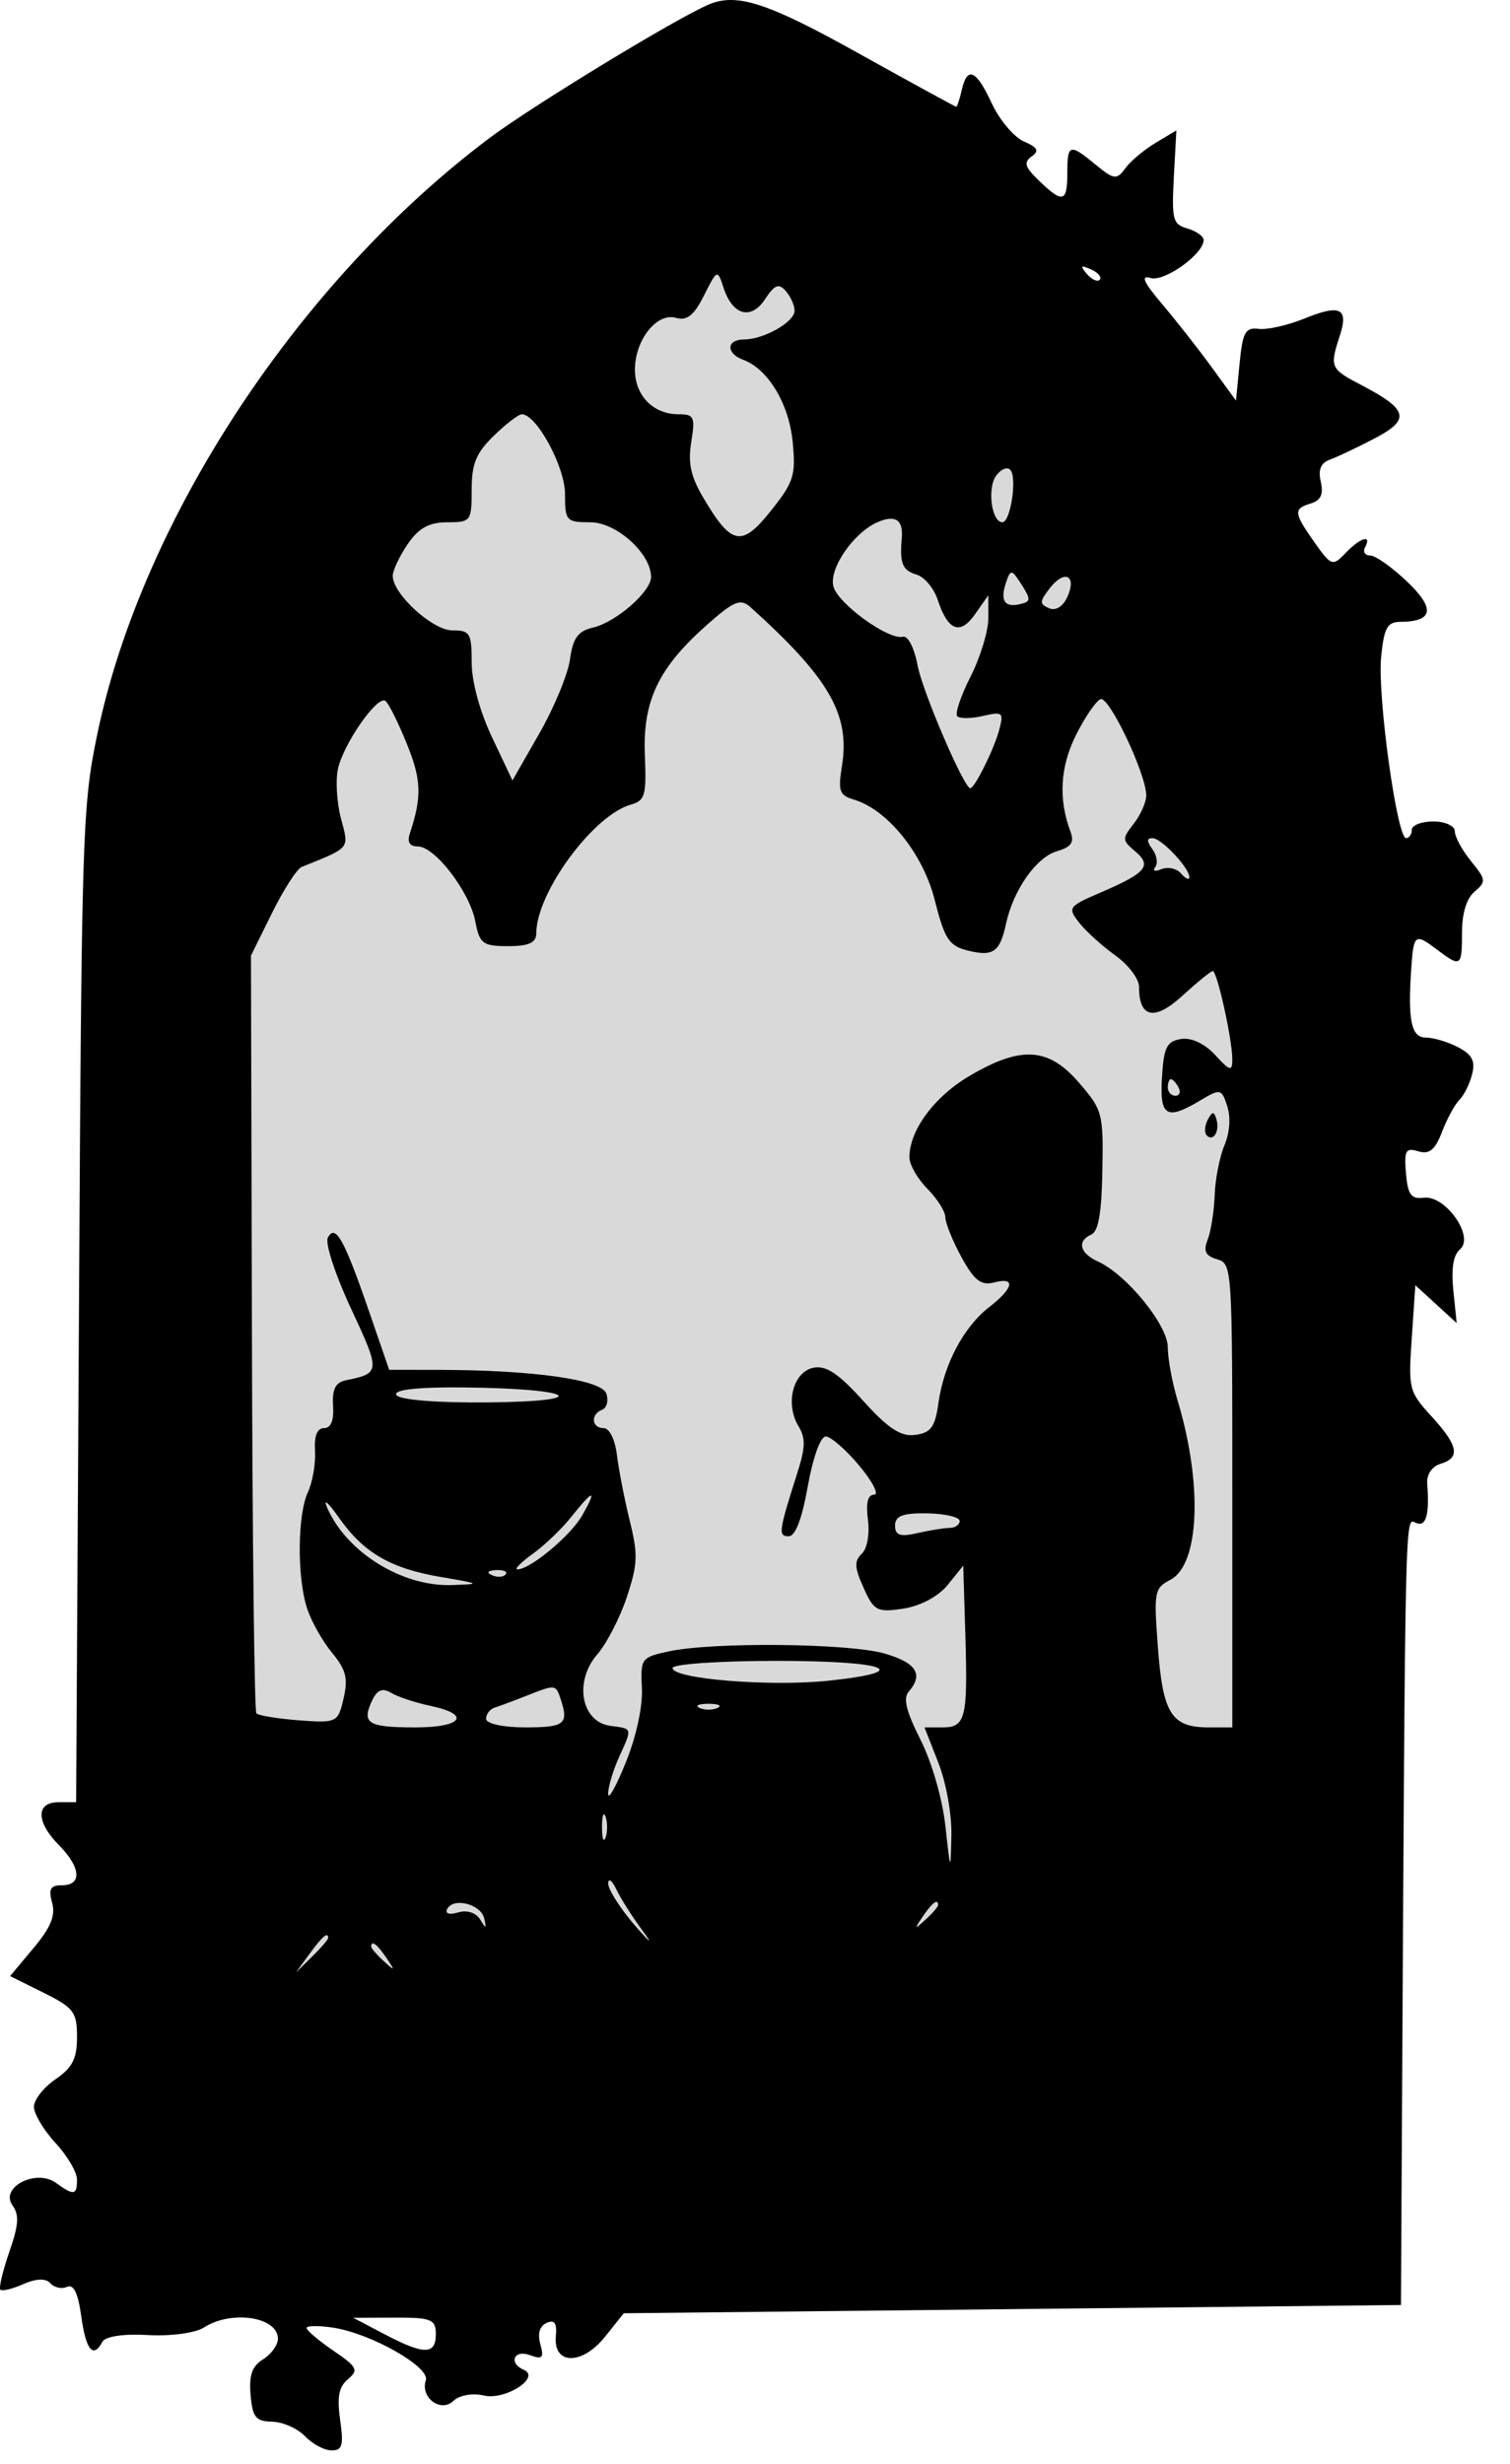
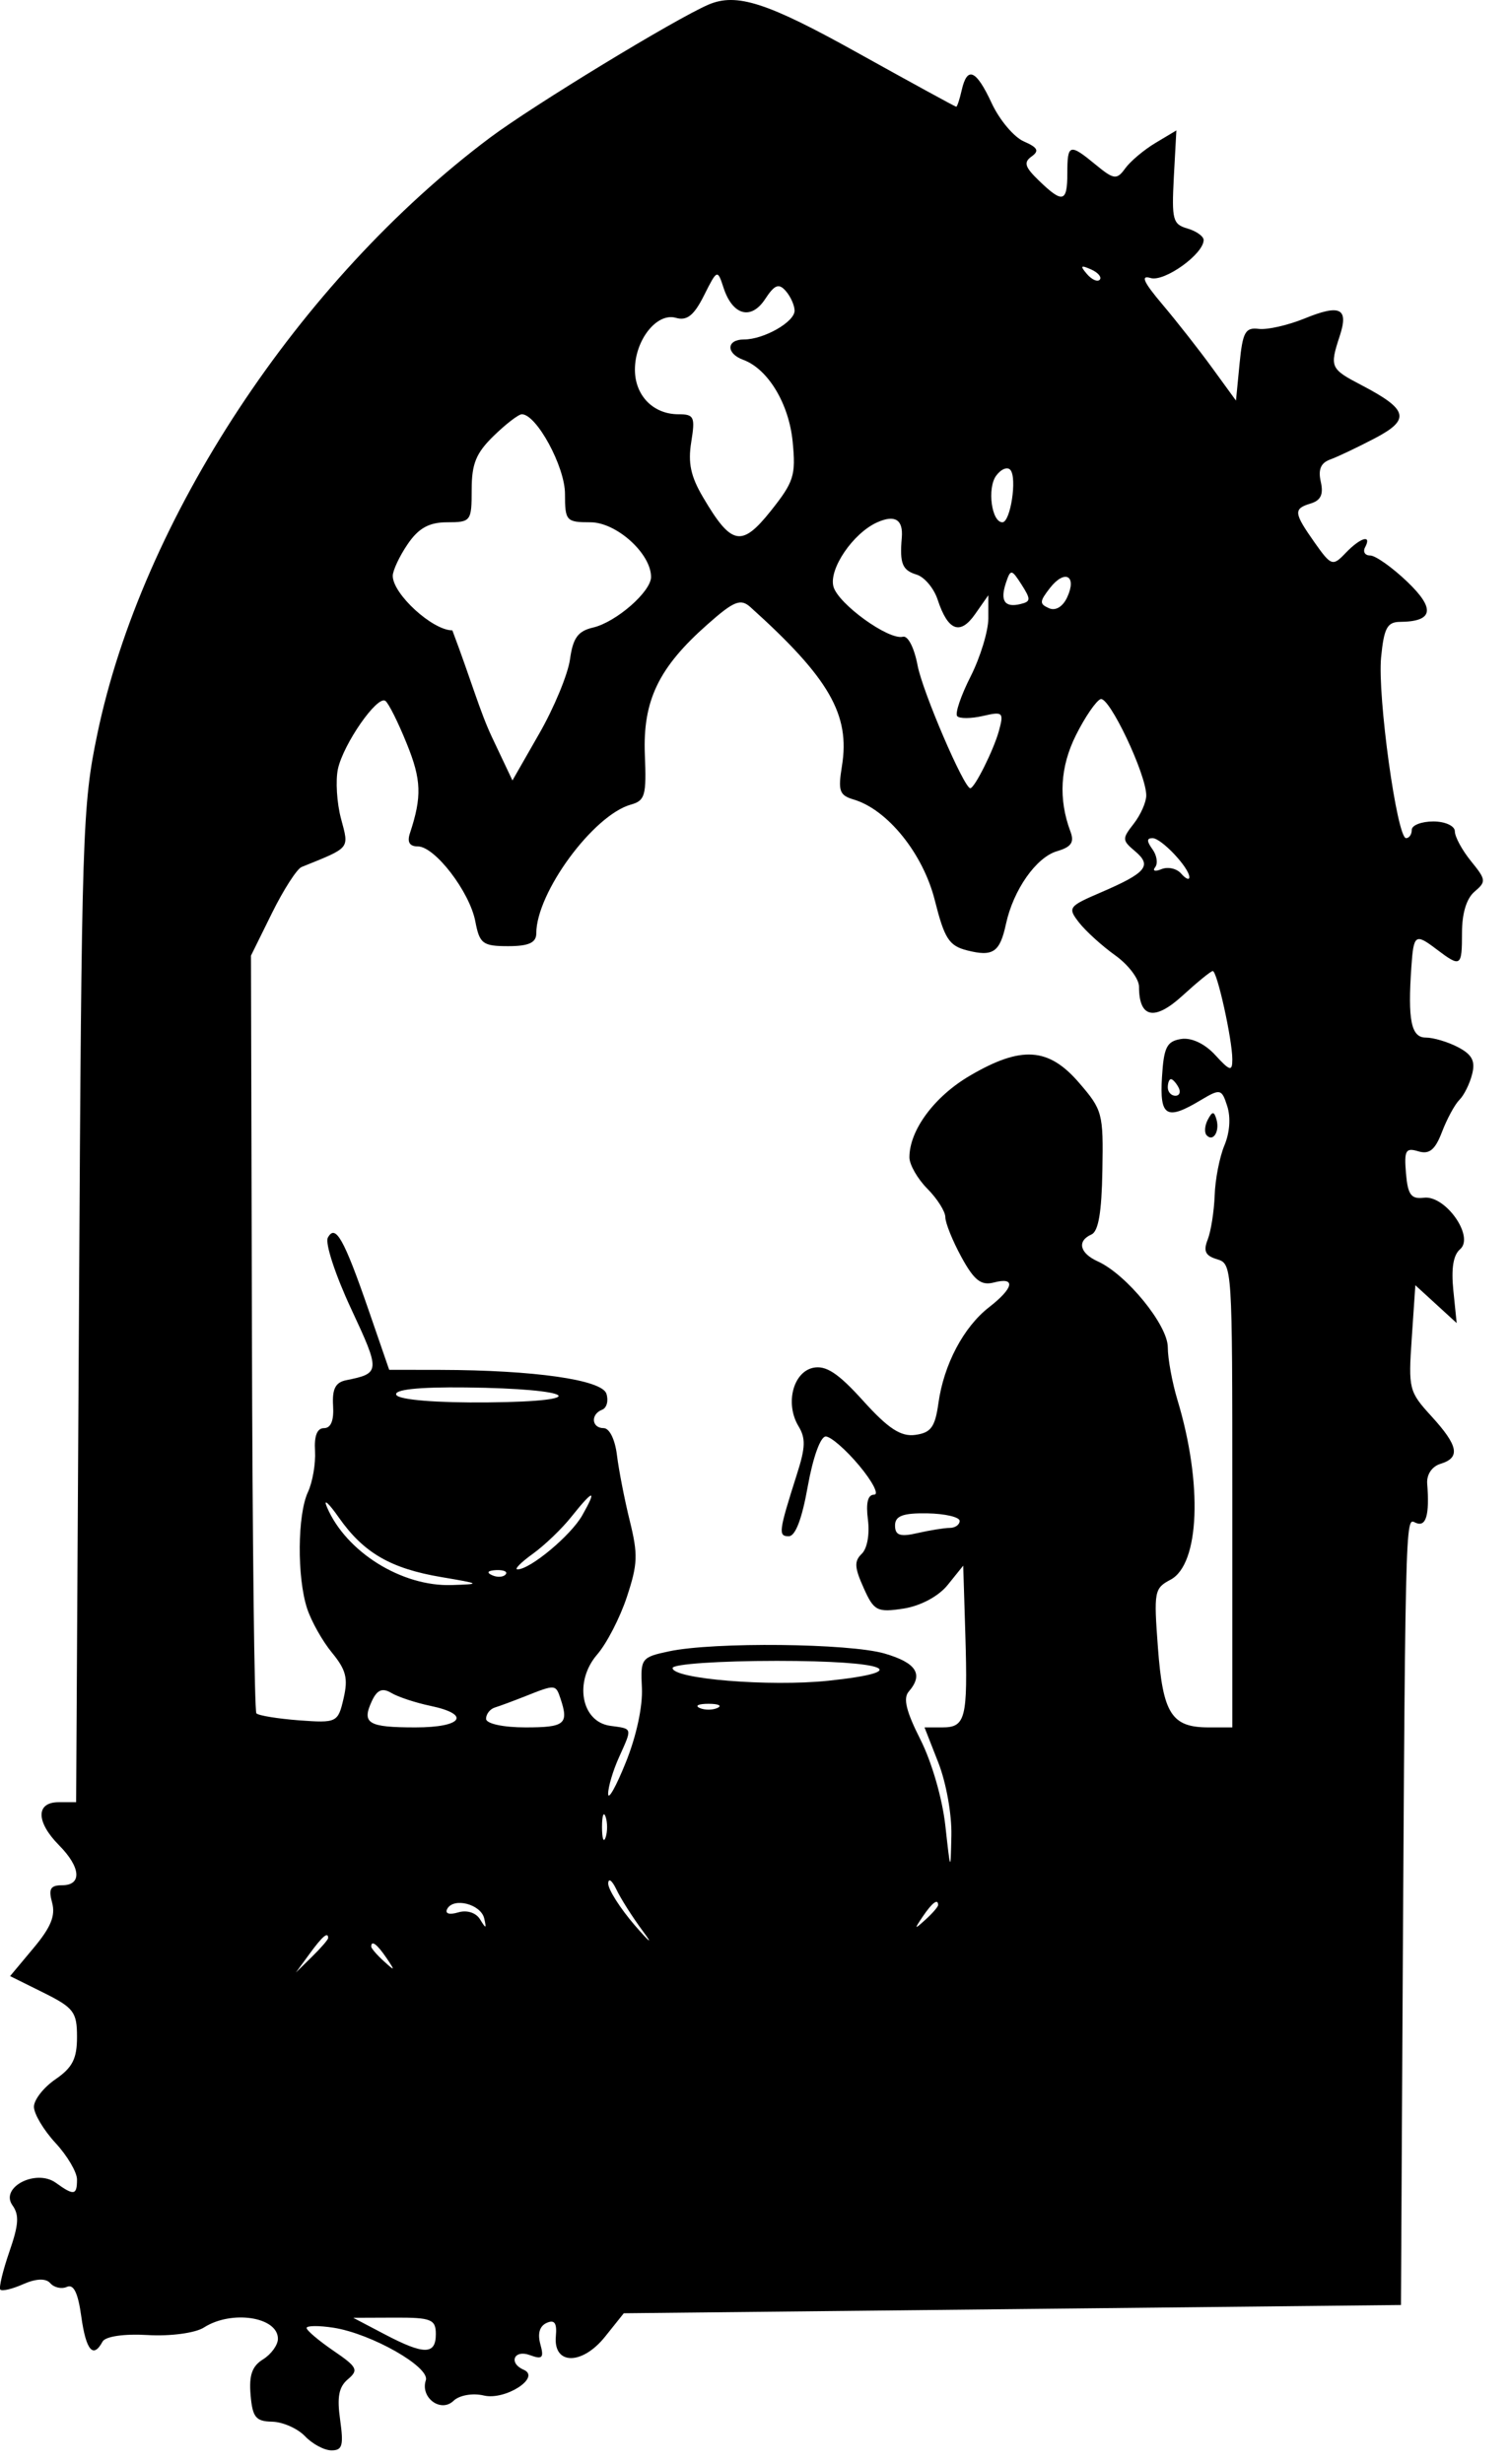
<svg xmlns="http://www.w3.org/2000/svg" width="19" height="31" viewBox="0 0 19 31" fill="none">
-   <path d="M9.005 1.256L3.677 6.85L2.007 9.621V27.553H16.319V8.837L12.617 3.974L9.005 1.256Z" fill="#D9D9D9" />
-   <path fill-rule="evenodd" clip-rule="evenodd" d="M8.915 0.058C8.494 0.239 6.707 1.327 6.167 1.731C3.763 3.532 1.786 6.534 1.224 9.238C1.037 10.137 1.027 10.455 0.994 16.426L0.958 22.674H0.738C0.449 22.674 0.452 22.922 0.743 23.216C1.017 23.492 1.035 23.719 0.782 23.719C0.634 23.719 0.608 23.764 0.656 23.939C0.7 24.102 0.64 24.249 0.421 24.51L0.127 24.862L0.548 25.071C0.928 25.26 0.969 25.314 0.969 25.627C0.969 25.902 0.912 26.013 0.698 26.16C0.549 26.262 0.427 26.418 0.427 26.506C0.427 26.595 0.549 26.8 0.698 26.961C0.847 27.122 0.969 27.329 0.969 27.421C0.969 27.621 0.93 27.627 0.703 27.463C0.454 27.283 -0.005 27.52 0.157 27.746C0.244 27.868 0.236 27.989 0.117 28.332C0.035 28.57 -0.016 28.783 0.004 28.806C0.024 28.83 0.155 28.799 0.294 28.737C0.455 28.666 0.578 28.662 0.633 28.726C0.681 28.781 0.775 28.802 0.842 28.772C0.927 28.734 0.982 28.847 1.023 29.146C1.082 29.571 1.173 29.679 1.29 29.461C1.325 29.395 1.562 29.36 1.859 29.378C2.14 29.395 2.457 29.353 2.566 29.283C2.914 29.06 3.497 29.149 3.497 29.425C3.497 29.503 3.413 29.619 3.311 29.683C3.172 29.769 3.132 29.881 3.153 30.131C3.177 30.413 3.218 30.464 3.424 30.468C3.558 30.471 3.744 30.553 3.838 30.651C3.931 30.749 4.081 30.829 4.171 30.829C4.308 30.829 4.325 30.769 4.28 30.446C4.239 30.156 4.263 30.031 4.378 29.934C4.515 29.818 4.496 29.78 4.195 29.575C4.01 29.448 3.858 29.32 3.858 29.289C3.858 29.259 4.011 29.257 4.197 29.286C4.675 29.361 5.413 29.781 5.358 29.947C5.286 30.165 5.546 30.359 5.706 30.206C5.779 30.135 5.948 30.105 6.089 30.139C6.359 30.202 6.81 29.911 6.59 29.815C6.395 29.731 6.467 29.557 6.666 29.63C6.825 29.689 6.847 29.666 6.799 29.493C6.762 29.358 6.79 29.265 6.879 29.225C6.978 29.181 7.01 29.227 6.994 29.395C6.962 29.757 7.325 29.759 7.613 29.399L7.849 29.104L12.739 29.052L17.628 29L17.64 26.752C17.683 18.876 17.678 19.098 17.814 19.159C17.944 19.216 17.989 19.063 17.958 18.665C17.95 18.551 18.018 18.45 18.125 18.417C18.379 18.34 18.351 18.19 18.012 17.819C17.728 17.508 17.72 17.476 17.764 16.834L17.809 16.17L18.069 16.408L18.329 16.646L18.287 16.235C18.259 15.958 18.286 15.79 18.372 15.717C18.556 15.559 18.188 15.036 17.917 15.069C17.755 15.089 17.714 15.032 17.691 14.761C17.667 14.473 17.687 14.437 17.846 14.485C17.985 14.527 18.058 14.467 18.144 14.242C18.207 14.077 18.305 13.896 18.363 13.838C18.421 13.781 18.493 13.636 18.523 13.516C18.566 13.35 18.524 13.269 18.348 13.176C18.221 13.109 18.037 13.054 17.94 13.054C17.756 13.054 17.712 12.835 17.759 12.165C17.787 11.755 17.808 11.74 18.074 11.942C18.382 12.175 18.396 12.166 18.396 11.732C18.396 11.491 18.453 11.303 18.554 11.218C18.702 11.092 18.7 11.069 18.509 10.834C18.397 10.696 18.306 10.528 18.306 10.459C18.306 10.391 18.184 10.335 18.035 10.335C17.886 10.335 17.764 10.383 17.764 10.44C17.764 10.498 17.732 10.545 17.692 10.545C17.578 10.545 17.331 8.758 17.378 8.27C17.414 7.902 17.455 7.826 17.615 7.824C18.036 7.821 18.064 7.66 17.706 7.318C17.516 7.137 17.307 6.989 17.241 6.989C17.175 6.989 17.146 6.942 17.177 6.885C17.265 6.719 17.117 6.763 16.931 6.958C16.77 7.127 16.75 7.121 16.543 6.828C16.277 6.45 16.272 6.401 16.494 6.334C16.62 6.295 16.655 6.219 16.619 6.061C16.584 5.907 16.619 5.824 16.738 5.781C16.83 5.748 17.082 5.628 17.298 5.515C17.751 5.278 17.72 5.153 17.132 4.846C16.739 4.641 16.729 4.62 16.857 4.229C16.973 3.877 16.865 3.823 16.413 4.008C16.206 4.092 15.948 4.151 15.839 4.138C15.669 4.117 15.636 4.177 15.597 4.577L15.552 5.04L15.253 4.629C15.089 4.403 14.807 4.044 14.628 3.832C14.387 3.547 14.348 3.459 14.478 3.498C14.651 3.55 15.145 3.196 15.145 3.02C15.145 2.973 15.054 2.908 14.942 2.875C14.757 2.822 14.742 2.766 14.77 2.229L14.802 1.641L14.538 1.799C14.393 1.886 14.222 2.03 14.158 2.119C14.053 2.265 14.015 2.26 13.789 2.074C13.458 1.801 13.43 1.809 13.43 2.18C13.43 2.547 13.372 2.562 13.073 2.273C12.895 2.101 12.877 2.043 12.98 1.969C13.08 1.898 13.058 1.856 12.882 1.779C12.757 1.724 12.577 1.509 12.48 1.302C12.283 0.877 12.171 0.827 12.101 1.134C12.075 1.249 12.044 1.343 12.032 1.343C12.02 1.343 11.461 1.037 10.79 0.664C9.654 0.031 9.269 -0.093 8.915 0.058ZM13.676 3.447C13.738 3.519 13.81 3.551 13.838 3.519C13.866 3.487 13.816 3.428 13.727 3.389C13.598 3.332 13.588 3.344 13.676 3.447ZM8.858 3.718C8.732 3.969 8.644 4.039 8.505 3.999C8.265 3.929 7.989 4.278 7.989 4.651C7.989 4.976 8.219 5.212 8.536 5.212C8.734 5.212 8.749 5.244 8.698 5.56C8.655 5.825 8.691 5.993 8.846 6.256C9.203 6.863 9.331 6.889 9.698 6.429C9.99 6.062 10.015 5.981 9.974 5.559C9.928 5.08 9.664 4.642 9.352 4.527C9.132 4.446 9.139 4.271 9.362 4.271C9.611 4.271 9.998 4.051 9.998 3.909C9.998 3.844 9.949 3.732 9.888 3.662C9.8 3.56 9.746 3.582 9.628 3.762C9.452 4.032 9.218 3.969 9.104 3.62C9.028 3.386 9.024 3.387 8.858 3.718ZM6.213 5.483C5.99 5.7 5.935 5.834 5.935 6.162C5.935 6.558 5.925 6.571 5.626 6.571C5.399 6.571 5.266 6.645 5.129 6.847C5.026 6.998 4.942 7.178 4.942 7.245C4.942 7.473 5.442 7.931 5.692 7.931C5.914 7.931 5.935 7.966 5.935 8.332C5.935 8.576 6.036 8.947 6.191 9.276L6.448 9.819L6.785 9.23C6.971 8.906 7.145 8.486 7.172 8.296C7.209 8.027 7.272 7.94 7.46 7.896C7.751 7.829 8.192 7.444 8.192 7.259C8.192 6.964 7.756 6.571 7.429 6.571C7.125 6.571 7.109 6.554 7.109 6.213C7.109 5.872 6.751 5.212 6.566 5.212C6.525 5.212 6.366 5.334 6.213 5.483ZM12.533 5.987C12.42 6.145 12.477 6.571 12.613 6.571C12.714 6.571 12.8 6.016 12.714 5.913C12.677 5.868 12.595 5.901 12.533 5.987ZM11.037 6.572C10.734 6.708 10.427 7.159 10.487 7.38C10.547 7.598 11.182 8.057 11.361 8.011C11.425 7.995 11.504 8.15 11.546 8.373C11.609 8.704 12.13 9.917 12.209 9.917C12.263 9.917 12.503 9.436 12.569 9.196C12.633 8.962 12.62 8.949 12.367 9.008C12.218 9.042 12.073 9.043 12.044 9.01C12.015 8.976 12.091 8.751 12.214 8.509C12.336 8.267 12.436 7.938 12.436 7.779V7.489L12.27 7.726C12.081 7.997 11.927 7.937 11.798 7.544C11.751 7.401 11.631 7.258 11.532 7.229C11.353 7.174 11.319 7.09 11.347 6.764C11.366 6.537 11.261 6.472 11.037 6.572ZM12.657 7.334C12.582 7.56 12.642 7.648 12.84 7.6C12.971 7.568 12.973 7.542 12.854 7.355C12.728 7.159 12.716 7.157 12.657 7.334ZM13.212 7.397C13.079 7.568 13.077 7.598 13.199 7.652C13.281 7.689 13.373 7.634 13.428 7.515C13.554 7.243 13.399 7.159 13.212 7.397ZM8.904 7.854C8.287 8.398 8.087 8.814 8.114 9.495C8.135 10.009 8.117 10.073 7.938 10.123C7.465 10.256 6.748 11.231 6.748 11.743C6.748 11.861 6.652 11.904 6.394 11.904C6.074 11.904 6.034 11.873 5.981 11.593C5.91 11.22 5.472 10.649 5.257 10.649C5.153 10.649 5.121 10.595 5.158 10.483C5.31 10.023 5.303 9.81 5.118 9.356C5.01 9.088 4.889 8.846 4.849 8.818C4.748 8.745 4.321 9.359 4.252 9.675C4.221 9.82 4.238 10.102 4.291 10.3C4.393 10.685 4.416 10.657 3.795 10.908C3.735 10.933 3.568 11.193 3.422 11.488L3.158 12.023L3.17 16.765C3.176 19.372 3.201 21.529 3.226 21.556C3.251 21.584 3.492 21.623 3.761 21.644C4.238 21.679 4.253 21.672 4.323 21.369C4.382 21.116 4.355 21.01 4.178 20.794C4.058 20.649 3.917 20.398 3.864 20.236C3.736 19.844 3.742 19.056 3.875 18.772C3.933 18.646 3.973 18.414 3.964 18.256C3.952 18.065 3.99 17.968 4.077 17.968C4.164 17.968 4.203 17.872 4.191 17.685C4.179 17.475 4.221 17.392 4.355 17.365C4.786 17.278 4.788 17.259 4.418 16.466C4.22 16.042 4.088 15.64 4.125 15.572C4.22 15.394 4.328 15.586 4.636 16.477L4.897 17.234L5.538 17.235C6.721 17.238 7.572 17.359 7.63 17.534C7.659 17.622 7.635 17.713 7.577 17.736C7.428 17.793 7.443 17.968 7.596 17.968C7.669 17.968 7.739 18.111 7.763 18.308C7.786 18.495 7.858 18.866 7.924 19.133C8.029 19.559 8.025 19.676 7.888 20.091C7.802 20.352 7.634 20.678 7.514 20.816C7.22 21.157 7.313 21.663 7.679 21.713C7.964 21.752 7.958 21.732 7.787 22.113C7.713 22.277 7.652 22.483 7.652 22.569C7.652 22.655 7.752 22.478 7.874 22.174C8.008 21.843 8.088 21.468 8.077 21.237C8.058 20.866 8.069 20.85 8.418 20.776C8.98 20.656 10.687 20.674 11.132 20.804C11.532 20.921 11.623 21.065 11.434 21.283C11.362 21.367 11.402 21.531 11.582 21.887C11.724 22.168 11.857 22.628 11.895 22.969C11.96 23.556 11.961 23.558 11.971 23.092C11.977 22.827 11.905 22.427 11.807 22.177L11.633 21.733H11.857C12.15 21.733 12.178 21.62 12.147 20.576L12.12 19.698L11.926 19.939C11.811 20.083 11.585 20.204 11.37 20.238C11.037 20.289 10.996 20.268 10.867 19.978C10.751 19.72 10.747 19.642 10.843 19.549C10.912 19.483 10.944 19.305 10.921 19.121C10.894 18.907 10.919 18.805 10.999 18.805C11.064 18.805 10.979 18.64 10.811 18.439C10.643 18.238 10.453 18.073 10.39 18.073C10.324 18.073 10.23 18.333 10.164 18.7C10.091 19.111 10.008 19.328 9.925 19.328C9.79 19.328 9.797 19.273 10.028 18.546C10.136 18.209 10.139 18.095 10.047 17.943C9.878 17.662 9.977 17.266 10.23 17.209C10.392 17.174 10.547 17.276 10.861 17.624C11.176 17.973 11.335 18.078 11.517 18.053C11.714 18.026 11.766 17.955 11.808 17.653C11.876 17.166 12.125 16.695 12.446 16.446C12.758 16.203 12.785 16.062 12.504 16.136C12.345 16.177 12.257 16.108 12.098 15.817C11.986 15.612 11.895 15.386 11.895 15.314C11.895 15.242 11.793 15.081 11.669 14.956C11.545 14.831 11.443 14.653 11.443 14.561C11.443 14.219 11.758 13.794 12.205 13.533C12.85 13.155 13.193 13.177 13.576 13.621C13.873 13.965 13.884 14.005 13.871 14.727C13.862 15.254 13.821 15.492 13.734 15.531C13.549 15.613 13.584 15.766 13.813 15.87C14.175 16.034 14.694 16.671 14.694 16.95C14.694 17.093 14.749 17.393 14.816 17.615C15.134 18.666 15.095 19.682 14.728 19.875C14.524 19.983 14.517 20.022 14.57 20.73C14.632 21.561 14.741 21.733 15.208 21.733H15.506V18.817C15.506 15.93 15.505 15.901 15.314 15.843C15.167 15.799 15.139 15.741 15.196 15.596C15.237 15.492 15.276 15.242 15.284 15.041C15.29 14.839 15.346 14.556 15.406 14.412C15.474 14.25 15.488 14.059 15.442 13.917C15.373 13.699 15.354 13.695 15.111 13.84C14.677 14.101 14.59 14.05 14.621 13.551C14.644 13.175 14.681 13.101 14.861 13.072C14.989 13.051 15.159 13.13 15.29 13.273C15.477 13.477 15.506 13.484 15.506 13.328C15.506 13.081 15.315 12.217 15.26 12.217C15.236 12.217 15.065 12.357 14.879 12.527C14.527 12.849 14.332 12.809 14.332 12.414C14.332 12.315 14.198 12.138 14.033 12.02C13.868 11.902 13.664 11.717 13.579 11.609C13.431 11.419 13.442 11.404 13.856 11.226C14.424 10.981 14.498 10.892 14.284 10.711C14.118 10.571 14.117 10.554 14.266 10.363C14.352 10.252 14.423 10.093 14.423 10.008C14.423 9.74 13.956 8.756 13.848 8.796C13.792 8.818 13.653 9.02 13.54 9.246C13.339 9.646 13.316 10.053 13.469 10.462C13.52 10.598 13.48 10.656 13.301 10.709C13.039 10.785 12.751 11.195 12.658 11.624C12.581 11.982 12.495 12.04 12.168 11.957C11.941 11.899 11.884 11.809 11.763 11.329C11.616 10.741 11.168 10.185 10.741 10.059C10.562 10.005 10.543 9.953 10.594 9.637C10.699 8.992 10.434 8.531 9.444 7.64C9.32 7.527 9.236 7.56 8.904 7.854ZM14.501 10.685C14.557 10.762 14.572 10.864 14.535 10.911C14.498 10.958 14.534 10.969 14.615 10.935C14.696 10.902 14.808 10.927 14.863 10.992C14.919 11.056 14.965 11.076 14.965 11.036C14.965 10.918 14.613 10.545 14.502 10.545C14.428 10.545 14.427 10.582 14.501 10.685ZM14.694 13.681C14.694 13.739 14.737 13.786 14.789 13.786C14.842 13.786 14.86 13.739 14.829 13.681C14.799 13.624 14.755 13.577 14.734 13.577C14.712 13.577 14.694 13.624 14.694 13.681ZM15.198 14.086C15.159 14.159 15.152 14.246 15.181 14.281C15.262 14.374 15.35 14.237 15.307 14.085C15.276 13.979 15.255 13.979 15.198 14.086ZM4.987 17.55C5.02 17.612 5.497 17.651 6.144 17.644C7.478 17.632 7.238 17.471 5.862 17.456C5.262 17.449 4.951 17.483 4.987 17.55ZM4.114 18.962C4.354 19.525 5.055 19.963 5.684 19.942C6.055 19.93 6.05 19.926 5.554 19.842C4.916 19.734 4.577 19.538 4.265 19.095C4.133 18.906 4.064 18.847 4.114 18.962ZM7.192 19.08C7.072 19.232 6.852 19.443 6.703 19.55C6.554 19.657 6.468 19.745 6.511 19.745C6.67 19.746 7.184 19.318 7.327 19.064C7.517 18.729 7.467 18.735 7.192 19.08ZM11.262 19.193C11.262 19.317 11.327 19.339 11.545 19.288C11.7 19.253 11.883 19.223 11.951 19.223C12.019 19.223 12.075 19.183 12.075 19.135C12.075 19.087 11.892 19.044 11.669 19.04C11.361 19.035 11.262 19.072 11.262 19.193ZM6.189 19.817C6.254 19.848 6.332 19.844 6.362 19.809C6.392 19.774 6.339 19.75 6.244 19.754C6.138 19.759 6.117 19.784 6.189 19.817ZM8.463 20.986C8.463 21.123 9.684 21.223 10.422 21.146C11.516 21.031 11.166 20.896 9.773 20.896C9.053 20.896 8.463 20.936 8.463 20.986ZM4.678 21.404C4.549 21.683 4.632 21.733 5.228 21.733C5.819 21.733 5.932 21.57 5.416 21.462C5.23 21.423 5.008 21.35 4.923 21.299C4.811 21.232 4.744 21.26 4.678 21.404ZM6.612 21.34C6.463 21.399 6.291 21.463 6.229 21.482C6.166 21.501 6.116 21.565 6.116 21.625C6.116 21.686 6.331 21.733 6.612 21.733C7.106 21.733 7.159 21.691 7.054 21.375C6.993 21.19 6.989 21.19 6.612 21.34ZM8.802 21.488C8.864 21.517 8.966 21.517 9.028 21.488C9.09 21.459 9.039 21.436 8.915 21.436C8.791 21.436 8.74 21.459 8.802 21.488ZM7.575 22.987C7.575 23.131 7.595 23.19 7.62 23.118C7.645 23.046 7.645 22.929 7.62 22.857C7.595 22.785 7.575 22.844 7.575 22.987ZM7.653 23.697C7.652 23.771 7.803 24.009 7.989 24.225C8.178 24.443 8.223 24.476 8.091 24.299C7.961 24.124 7.81 23.887 7.756 23.772C7.701 23.657 7.655 23.623 7.653 23.697ZM5.627 24.017C5.596 24.076 5.653 24.094 5.764 24.061C5.874 24.027 5.99 24.064 6.041 24.149C6.115 24.27 6.123 24.268 6.093 24.137C6.051 23.956 5.707 23.868 5.627 24.017ZM11.612 24.111C11.5 24.277 11.503 24.281 11.646 24.151C11.733 24.072 11.804 23.99 11.804 23.968C11.804 23.882 11.73 23.937 11.612 24.111ZM3.895 24.582L3.723 24.817L3.926 24.618C4.038 24.508 4.129 24.403 4.129 24.383C4.129 24.299 4.056 24.361 3.895 24.582ZM4.671 24.491C4.671 24.512 4.742 24.595 4.829 24.674C4.972 24.804 4.975 24.8 4.863 24.634C4.745 24.46 4.671 24.405 4.671 24.491ZM4.839 29.368C5.336 29.629 5.484 29.629 5.484 29.366C5.484 29.18 5.424 29.157 4.964 29.159L4.445 29.161L4.839 29.368Z" fill="black" />
+   <path fill-rule="evenodd" clip-rule="evenodd" d="M8.915 0.058C8.494 0.239 6.707 1.327 6.167 1.731C3.763 3.532 1.786 6.534 1.224 9.238C1.037 10.137 1.027 10.455 0.994 16.426L0.958 22.674H0.738C0.449 22.674 0.452 22.922 0.743 23.216C1.017 23.492 1.035 23.719 0.782 23.719C0.634 23.719 0.608 23.764 0.656 23.939C0.7 24.102 0.64 24.249 0.421 24.51L0.127 24.862L0.548 25.071C0.928 25.26 0.969 25.314 0.969 25.627C0.969 25.902 0.912 26.013 0.698 26.16C0.549 26.262 0.427 26.418 0.427 26.506C0.427 26.595 0.549 26.8 0.698 26.961C0.847 27.122 0.969 27.329 0.969 27.421C0.969 27.621 0.93 27.627 0.703 27.463C0.454 27.283 -0.005 27.52 0.157 27.746C0.244 27.868 0.236 27.989 0.117 28.332C0.035 28.57 -0.016 28.783 0.004 28.806C0.024 28.83 0.155 28.799 0.294 28.737C0.455 28.666 0.578 28.662 0.633 28.726C0.681 28.781 0.775 28.802 0.842 28.772C0.927 28.734 0.982 28.847 1.023 29.146C1.082 29.571 1.173 29.679 1.29 29.461C1.325 29.395 1.562 29.36 1.859 29.378C2.14 29.395 2.457 29.353 2.566 29.283C2.914 29.06 3.497 29.149 3.497 29.425C3.497 29.503 3.413 29.619 3.311 29.683C3.172 29.769 3.132 29.881 3.153 30.131C3.177 30.413 3.218 30.464 3.424 30.468C3.558 30.471 3.744 30.553 3.838 30.651C3.931 30.749 4.081 30.829 4.171 30.829C4.308 30.829 4.325 30.769 4.28 30.446C4.239 30.156 4.263 30.031 4.378 29.934C4.515 29.818 4.496 29.78 4.195 29.575C4.01 29.448 3.858 29.32 3.858 29.289C3.858 29.259 4.011 29.257 4.197 29.286C4.675 29.361 5.413 29.781 5.358 29.947C5.286 30.165 5.546 30.359 5.706 30.206C5.779 30.135 5.948 30.105 6.089 30.139C6.359 30.202 6.81 29.911 6.59 29.815C6.395 29.731 6.467 29.557 6.666 29.63C6.825 29.689 6.847 29.666 6.799 29.493C6.762 29.358 6.79 29.265 6.879 29.225C6.978 29.181 7.01 29.227 6.994 29.395C6.962 29.757 7.325 29.759 7.613 29.399L7.849 29.104L12.739 29.052L17.628 29L17.64 26.752C17.683 18.876 17.678 19.098 17.814 19.159C17.944 19.216 17.989 19.063 17.958 18.665C17.95 18.551 18.018 18.45 18.125 18.417C18.379 18.34 18.351 18.19 18.012 17.819C17.728 17.508 17.72 17.476 17.764 16.834L17.809 16.17L18.069 16.408L18.329 16.646L18.287 16.235C18.259 15.958 18.286 15.79 18.372 15.717C18.556 15.559 18.188 15.036 17.917 15.069C17.755 15.089 17.714 15.032 17.691 14.761C17.667 14.473 17.687 14.437 17.846 14.485C17.985 14.527 18.058 14.467 18.144 14.242C18.207 14.077 18.305 13.896 18.363 13.838C18.421 13.781 18.493 13.636 18.523 13.516C18.566 13.35 18.524 13.269 18.348 13.176C18.221 13.109 18.037 13.054 17.94 13.054C17.756 13.054 17.712 12.835 17.759 12.165C17.787 11.755 17.808 11.74 18.074 11.942C18.382 12.175 18.396 12.166 18.396 11.732C18.396 11.491 18.453 11.303 18.554 11.218C18.702 11.092 18.7 11.069 18.509 10.834C18.397 10.696 18.306 10.528 18.306 10.459C18.306 10.391 18.184 10.335 18.035 10.335C17.886 10.335 17.764 10.383 17.764 10.44C17.764 10.498 17.732 10.545 17.692 10.545C17.578 10.545 17.331 8.758 17.378 8.27C17.414 7.902 17.455 7.826 17.615 7.824C18.036 7.821 18.064 7.66 17.706 7.318C17.516 7.137 17.307 6.989 17.241 6.989C17.175 6.989 17.146 6.942 17.177 6.885C17.265 6.719 17.117 6.763 16.931 6.958C16.77 7.127 16.75 7.121 16.543 6.828C16.277 6.45 16.272 6.401 16.494 6.334C16.62 6.295 16.655 6.219 16.619 6.061C16.584 5.907 16.619 5.824 16.738 5.781C16.83 5.748 17.082 5.628 17.298 5.515C17.751 5.278 17.72 5.153 17.132 4.846C16.739 4.641 16.729 4.62 16.857 4.229C16.973 3.877 16.865 3.823 16.413 4.008C16.206 4.092 15.948 4.151 15.839 4.138C15.669 4.117 15.636 4.177 15.597 4.577L15.552 5.04L15.253 4.629C15.089 4.403 14.807 4.044 14.628 3.832C14.387 3.547 14.348 3.459 14.478 3.498C14.651 3.55 15.145 3.196 15.145 3.02C15.145 2.973 15.054 2.908 14.942 2.875C14.757 2.822 14.742 2.766 14.77 2.229L14.802 1.641L14.538 1.799C14.393 1.886 14.222 2.03 14.158 2.119C14.053 2.265 14.015 2.26 13.789 2.074C13.458 1.801 13.43 1.809 13.43 2.18C13.43 2.547 13.372 2.562 13.073 2.273C12.895 2.101 12.877 2.043 12.98 1.969C13.08 1.898 13.058 1.856 12.882 1.779C12.757 1.724 12.577 1.509 12.48 1.302C12.283 0.877 12.171 0.827 12.101 1.134C12.075 1.249 12.044 1.343 12.032 1.343C12.02 1.343 11.461 1.037 10.79 0.664C9.654 0.031 9.269 -0.093 8.915 0.058ZM13.676 3.447C13.738 3.519 13.81 3.551 13.838 3.519C13.866 3.487 13.816 3.428 13.727 3.389C13.598 3.332 13.588 3.344 13.676 3.447ZM8.858 3.718C8.732 3.969 8.644 4.039 8.505 3.999C8.265 3.929 7.989 4.278 7.989 4.651C7.989 4.976 8.219 5.212 8.536 5.212C8.734 5.212 8.749 5.244 8.698 5.56C8.655 5.825 8.691 5.993 8.846 6.256C9.203 6.863 9.331 6.889 9.698 6.429C9.99 6.062 10.015 5.981 9.974 5.559C9.928 5.08 9.664 4.642 9.352 4.527C9.132 4.446 9.139 4.271 9.362 4.271C9.611 4.271 9.998 4.051 9.998 3.909C9.998 3.844 9.949 3.732 9.888 3.662C9.8 3.56 9.746 3.582 9.628 3.762C9.452 4.032 9.218 3.969 9.104 3.62C9.028 3.386 9.024 3.387 8.858 3.718ZM6.213 5.483C5.99 5.7 5.935 5.834 5.935 6.162C5.935 6.558 5.925 6.571 5.626 6.571C5.399 6.571 5.266 6.645 5.129 6.847C5.026 6.998 4.942 7.178 4.942 7.245C4.942 7.473 5.442 7.931 5.692 7.931C5.935 8.576 6.036 8.947 6.191 9.276L6.448 9.819L6.785 9.23C6.971 8.906 7.145 8.486 7.172 8.296C7.209 8.027 7.272 7.94 7.46 7.896C7.751 7.829 8.192 7.444 8.192 7.259C8.192 6.964 7.756 6.571 7.429 6.571C7.125 6.571 7.109 6.554 7.109 6.213C7.109 5.872 6.751 5.212 6.566 5.212C6.525 5.212 6.366 5.334 6.213 5.483ZM12.533 5.987C12.42 6.145 12.477 6.571 12.613 6.571C12.714 6.571 12.8 6.016 12.714 5.913C12.677 5.868 12.595 5.901 12.533 5.987ZM11.037 6.572C10.734 6.708 10.427 7.159 10.487 7.38C10.547 7.598 11.182 8.057 11.361 8.011C11.425 7.995 11.504 8.15 11.546 8.373C11.609 8.704 12.13 9.917 12.209 9.917C12.263 9.917 12.503 9.436 12.569 9.196C12.633 8.962 12.62 8.949 12.367 9.008C12.218 9.042 12.073 9.043 12.044 9.01C12.015 8.976 12.091 8.751 12.214 8.509C12.336 8.267 12.436 7.938 12.436 7.779V7.489L12.27 7.726C12.081 7.997 11.927 7.937 11.798 7.544C11.751 7.401 11.631 7.258 11.532 7.229C11.353 7.174 11.319 7.09 11.347 6.764C11.366 6.537 11.261 6.472 11.037 6.572ZM12.657 7.334C12.582 7.56 12.642 7.648 12.84 7.6C12.971 7.568 12.973 7.542 12.854 7.355C12.728 7.159 12.716 7.157 12.657 7.334ZM13.212 7.397C13.079 7.568 13.077 7.598 13.199 7.652C13.281 7.689 13.373 7.634 13.428 7.515C13.554 7.243 13.399 7.159 13.212 7.397ZM8.904 7.854C8.287 8.398 8.087 8.814 8.114 9.495C8.135 10.009 8.117 10.073 7.938 10.123C7.465 10.256 6.748 11.231 6.748 11.743C6.748 11.861 6.652 11.904 6.394 11.904C6.074 11.904 6.034 11.873 5.981 11.593C5.91 11.22 5.472 10.649 5.257 10.649C5.153 10.649 5.121 10.595 5.158 10.483C5.31 10.023 5.303 9.81 5.118 9.356C5.01 9.088 4.889 8.846 4.849 8.818C4.748 8.745 4.321 9.359 4.252 9.675C4.221 9.82 4.238 10.102 4.291 10.3C4.393 10.685 4.416 10.657 3.795 10.908C3.735 10.933 3.568 11.193 3.422 11.488L3.158 12.023L3.17 16.765C3.176 19.372 3.201 21.529 3.226 21.556C3.251 21.584 3.492 21.623 3.761 21.644C4.238 21.679 4.253 21.672 4.323 21.369C4.382 21.116 4.355 21.01 4.178 20.794C4.058 20.649 3.917 20.398 3.864 20.236C3.736 19.844 3.742 19.056 3.875 18.772C3.933 18.646 3.973 18.414 3.964 18.256C3.952 18.065 3.99 17.968 4.077 17.968C4.164 17.968 4.203 17.872 4.191 17.685C4.179 17.475 4.221 17.392 4.355 17.365C4.786 17.278 4.788 17.259 4.418 16.466C4.22 16.042 4.088 15.64 4.125 15.572C4.22 15.394 4.328 15.586 4.636 16.477L4.897 17.234L5.538 17.235C6.721 17.238 7.572 17.359 7.63 17.534C7.659 17.622 7.635 17.713 7.577 17.736C7.428 17.793 7.443 17.968 7.596 17.968C7.669 17.968 7.739 18.111 7.763 18.308C7.786 18.495 7.858 18.866 7.924 19.133C8.029 19.559 8.025 19.676 7.888 20.091C7.802 20.352 7.634 20.678 7.514 20.816C7.22 21.157 7.313 21.663 7.679 21.713C7.964 21.752 7.958 21.732 7.787 22.113C7.713 22.277 7.652 22.483 7.652 22.569C7.652 22.655 7.752 22.478 7.874 22.174C8.008 21.843 8.088 21.468 8.077 21.237C8.058 20.866 8.069 20.85 8.418 20.776C8.98 20.656 10.687 20.674 11.132 20.804C11.532 20.921 11.623 21.065 11.434 21.283C11.362 21.367 11.402 21.531 11.582 21.887C11.724 22.168 11.857 22.628 11.895 22.969C11.96 23.556 11.961 23.558 11.971 23.092C11.977 22.827 11.905 22.427 11.807 22.177L11.633 21.733H11.857C12.15 21.733 12.178 21.62 12.147 20.576L12.12 19.698L11.926 19.939C11.811 20.083 11.585 20.204 11.37 20.238C11.037 20.289 10.996 20.268 10.867 19.978C10.751 19.72 10.747 19.642 10.843 19.549C10.912 19.483 10.944 19.305 10.921 19.121C10.894 18.907 10.919 18.805 10.999 18.805C11.064 18.805 10.979 18.64 10.811 18.439C10.643 18.238 10.453 18.073 10.39 18.073C10.324 18.073 10.23 18.333 10.164 18.7C10.091 19.111 10.008 19.328 9.925 19.328C9.79 19.328 9.797 19.273 10.028 18.546C10.136 18.209 10.139 18.095 10.047 17.943C9.878 17.662 9.977 17.266 10.23 17.209C10.392 17.174 10.547 17.276 10.861 17.624C11.176 17.973 11.335 18.078 11.517 18.053C11.714 18.026 11.766 17.955 11.808 17.653C11.876 17.166 12.125 16.695 12.446 16.446C12.758 16.203 12.785 16.062 12.504 16.136C12.345 16.177 12.257 16.108 12.098 15.817C11.986 15.612 11.895 15.386 11.895 15.314C11.895 15.242 11.793 15.081 11.669 14.956C11.545 14.831 11.443 14.653 11.443 14.561C11.443 14.219 11.758 13.794 12.205 13.533C12.85 13.155 13.193 13.177 13.576 13.621C13.873 13.965 13.884 14.005 13.871 14.727C13.862 15.254 13.821 15.492 13.734 15.531C13.549 15.613 13.584 15.766 13.813 15.87C14.175 16.034 14.694 16.671 14.694 16.95C14.694 17.093 14.749 17.393 14.816 17.615C15.134 18.666 15.095 19.682 14.728 19.875C14.524 19.983 14.517 20.022 14.57 20.73C14.632 21.561 14.741 21.733 15.208 21.733H15.506V18.817C15.506 15.93 15.505 15.901 15.314 15.843C15.167 15.799 15.139 15.741 15.196 15.596C15.237 15.492 15.276 15.242 15.284 15.041C15.29 14.839 15.346 14.556 15.406 14.412C15.474 14.25 15.488 14.059 15.442 13.917C15.373 13.699 15.354 13.695 15.111 13.84C14.677 14.101 14.59 14.05 14.621 13.551C14.644 13.175 14.681 13.101 14.861 13.072C14.989 13.051 15.159 13.13 15.29 13.273C15.477 13.477 15.506 13.484 15.506 13.328C15.506 13.081 15.315 12.217 15.26 12.217C15.236 12.217 15.065 12.357 14.879 12.527C14.527 12.849 14.332 12.809 14.332 12.414C14.332 12.315 14.198 12.138 14.033 12.02C13.868 11.902 13.664 11.717 13.579 11.609C13.431 11.419 13.442 11.404 13.856 11.226C14.424 10.981 14.498 10.892 14.284 10.711C14.118 10.571 14.117 10.554 14.266 10.363C14.352 10.252 14.423 10.093 14.423 10.008C14.423 9.74 13.956 8.756 13.848 8.796C13.792 8.818 13.653 9.02 13.54 9.246C13.339 9.646 13.316 10.053 13.469 10.462C13.52 10.598 13.48 10.656 13.301 10.709C13.039 10.785 12.751 11.195 12.658 11.624C12.581 11.982 12.495 12.04 12.168 11.957C11.941 11.899 11.884 11.809 11.763 11.329C11.616 10.741 11.168 10.185 10.741 10.059C10.562 10.005 10.543 9.953 10.594 9.637C10.699 8.992 10.434 8.531 9.444 7.64C9.32 7.527 9.236 7.56 8.904 7.854ZM14.501 10.685C14.557 10.762 14.572 10.864 14.535 10.911C14.498 10.958 14.534 10.969 14.615 10.935C14.696 10.902 14.808 10.927 14.863 10.992C14.919 11.056 14.965 11.076 14.965 11.036C14.965 10.918 14.613 10.545 14.502 10.545C14.428 10.545 14.427 10.582 14.501 10.685ZM14.694 13.681C14.694 13.739 14.737 13.786 14.789 13.786C14.842 13.786 14.86 13.739 14.829 13.681C14.799 13.624 14.755 13.577 14.734 13.577C14.712 13.577 14.694 13.624 14.694 13.681ZM15.198 14.086C15.159 14.159 15.152 14.246 15.181 14.281C15.262 14.374 15.35 14.237 15.307 14.085C15.276 13.979 15.255 13.979 15.198 14.086ZM4.987 17.55C5.02 17.612 5.497 17.651 6.144 17.644C7.478 17.632 7.238 17.471 5.862 17.456C5.262 17.449 4.951 17.483 4.987 17.55ZM4.114 18.962C4.354 19.525 5.055 19.963 5.684 19.942C6.055 19.93 6.05 19.926 5.554 19.842C4.916 19.734 4.577 19.538 4.265 19.095C4.133 18.906 4.064 18.847 4.114 18.962ZM7.192 19.08C7.072 19.232 6.852 19.443 6.703 19.55C6.554 19.657 6.468 19.745 6.511 19.745C6.67 19.746 7.184 19.318 7.327 19.064C7.517 18.729 7.467 18.735 7.192 19.08ZM11.262 19.193C11.262 19.317 11.327 19.339 11.545 19.288C11.7 19.253 11.883 19.223 11.951 19.223C12.019 19.223 12.075 19.183 12.075 19.135C12.075 19.087 11.892 19.044 11.669 19.04C11.361 19.035 11.262 19.072 11.262 19.193ZM6.189 19.817C6.254 19.848 6.332 19.844 6.362 19.809C6.392 19.774 6.339 19.75 6.244 19.754C6.138 19.759 6.117 19.784 6.189 19.817ZM8.463 20.986C8.463 21.123 9.684 21.223 10.422 21.146C11.516 21.031 11.166 20.896 9.773 20.896C9.053 20.896 8.463 20.936 8.463 20.986ZM4.678 21.404C4.549 21.683 4.632 21.733 5.228 21.733C5.819 21.733 5.932 21.57 5.416 21.462C5.23 21.423 5.008 21.35 4.923 21.299C4.811 21.232 4.744 21.26 4.678 21.404ZM6.612 21.34C6.463 21.399 6.291 21.463 6.229 21.482C6.166 21.501 6.116 21.565 6.116 21.625C6.116 21.686 6.331 21.733 6.612 21.733C7.106 21.733 7.159 21.691 7.054 21.375C6.993 21.19 6.989 21.19 6.612 21.34ZM8.802 21.488C8.864 21.517 8.966 21.517 9.028 21.488C9.09 21.459 9.039 21.436 8.915 21.436C8.791 21.436 8.74 21.459 8.802 21.488ZM7.575 22.987C7.575 23.131 7.595 23.19 7.62 23.118C7.645 23.046 7.645 22.929 7.62 22.857C7.595 22.785 7.575 22.844 7.575 22.987ZM7.653 23.697C7.652 23.771 7.803 24.009 7.989 24.225C8.178 24.443 8.223 24.476 8.091 24.299C7.961 24.124 7.81 23.887 7.756 23.772C7.701 23.657 7.655 23.623 7.653 23.697ZM5.627 24.017C5.596 24.076 5.653 24.094 5.764 24.061C5.874 24.027 5.99 24.064 6.041 24.149C6.115 24.27 6.123 24.268 6.093 24.137C6.051 23.956 5.707 23.868 5.627 24.017ZM11.612 24.111C11.5 24.277 11.503 24.281 11.646 24.151C11.733 24.072 11.804 23.99 11.804 23.968C11.804 23.882 11.73 23.937 11.612 24.111ZM3.895 24.582L3.723 24.817L3.926 24.618C4.038 24.508 4.129 24.403 4.129 24.383C4.129 24.299 4.056 24.361 3.895 24.582ZM4.671 24.491C4.671 24.512 4.742 24.595 4.829 24.674C4.972 24.804 4.975 24.8 4.863 24.634C4.745 24.46 4.671 24.405 4.671 24.491ZM4.839 29.368C5.336 29.629 5.484 29.629 5.484 29.366C5.484 29.18 5.424 29.157 4.964 29.159L4.445 29.161L4.839 29.368Z" fill="black" />
</svg>